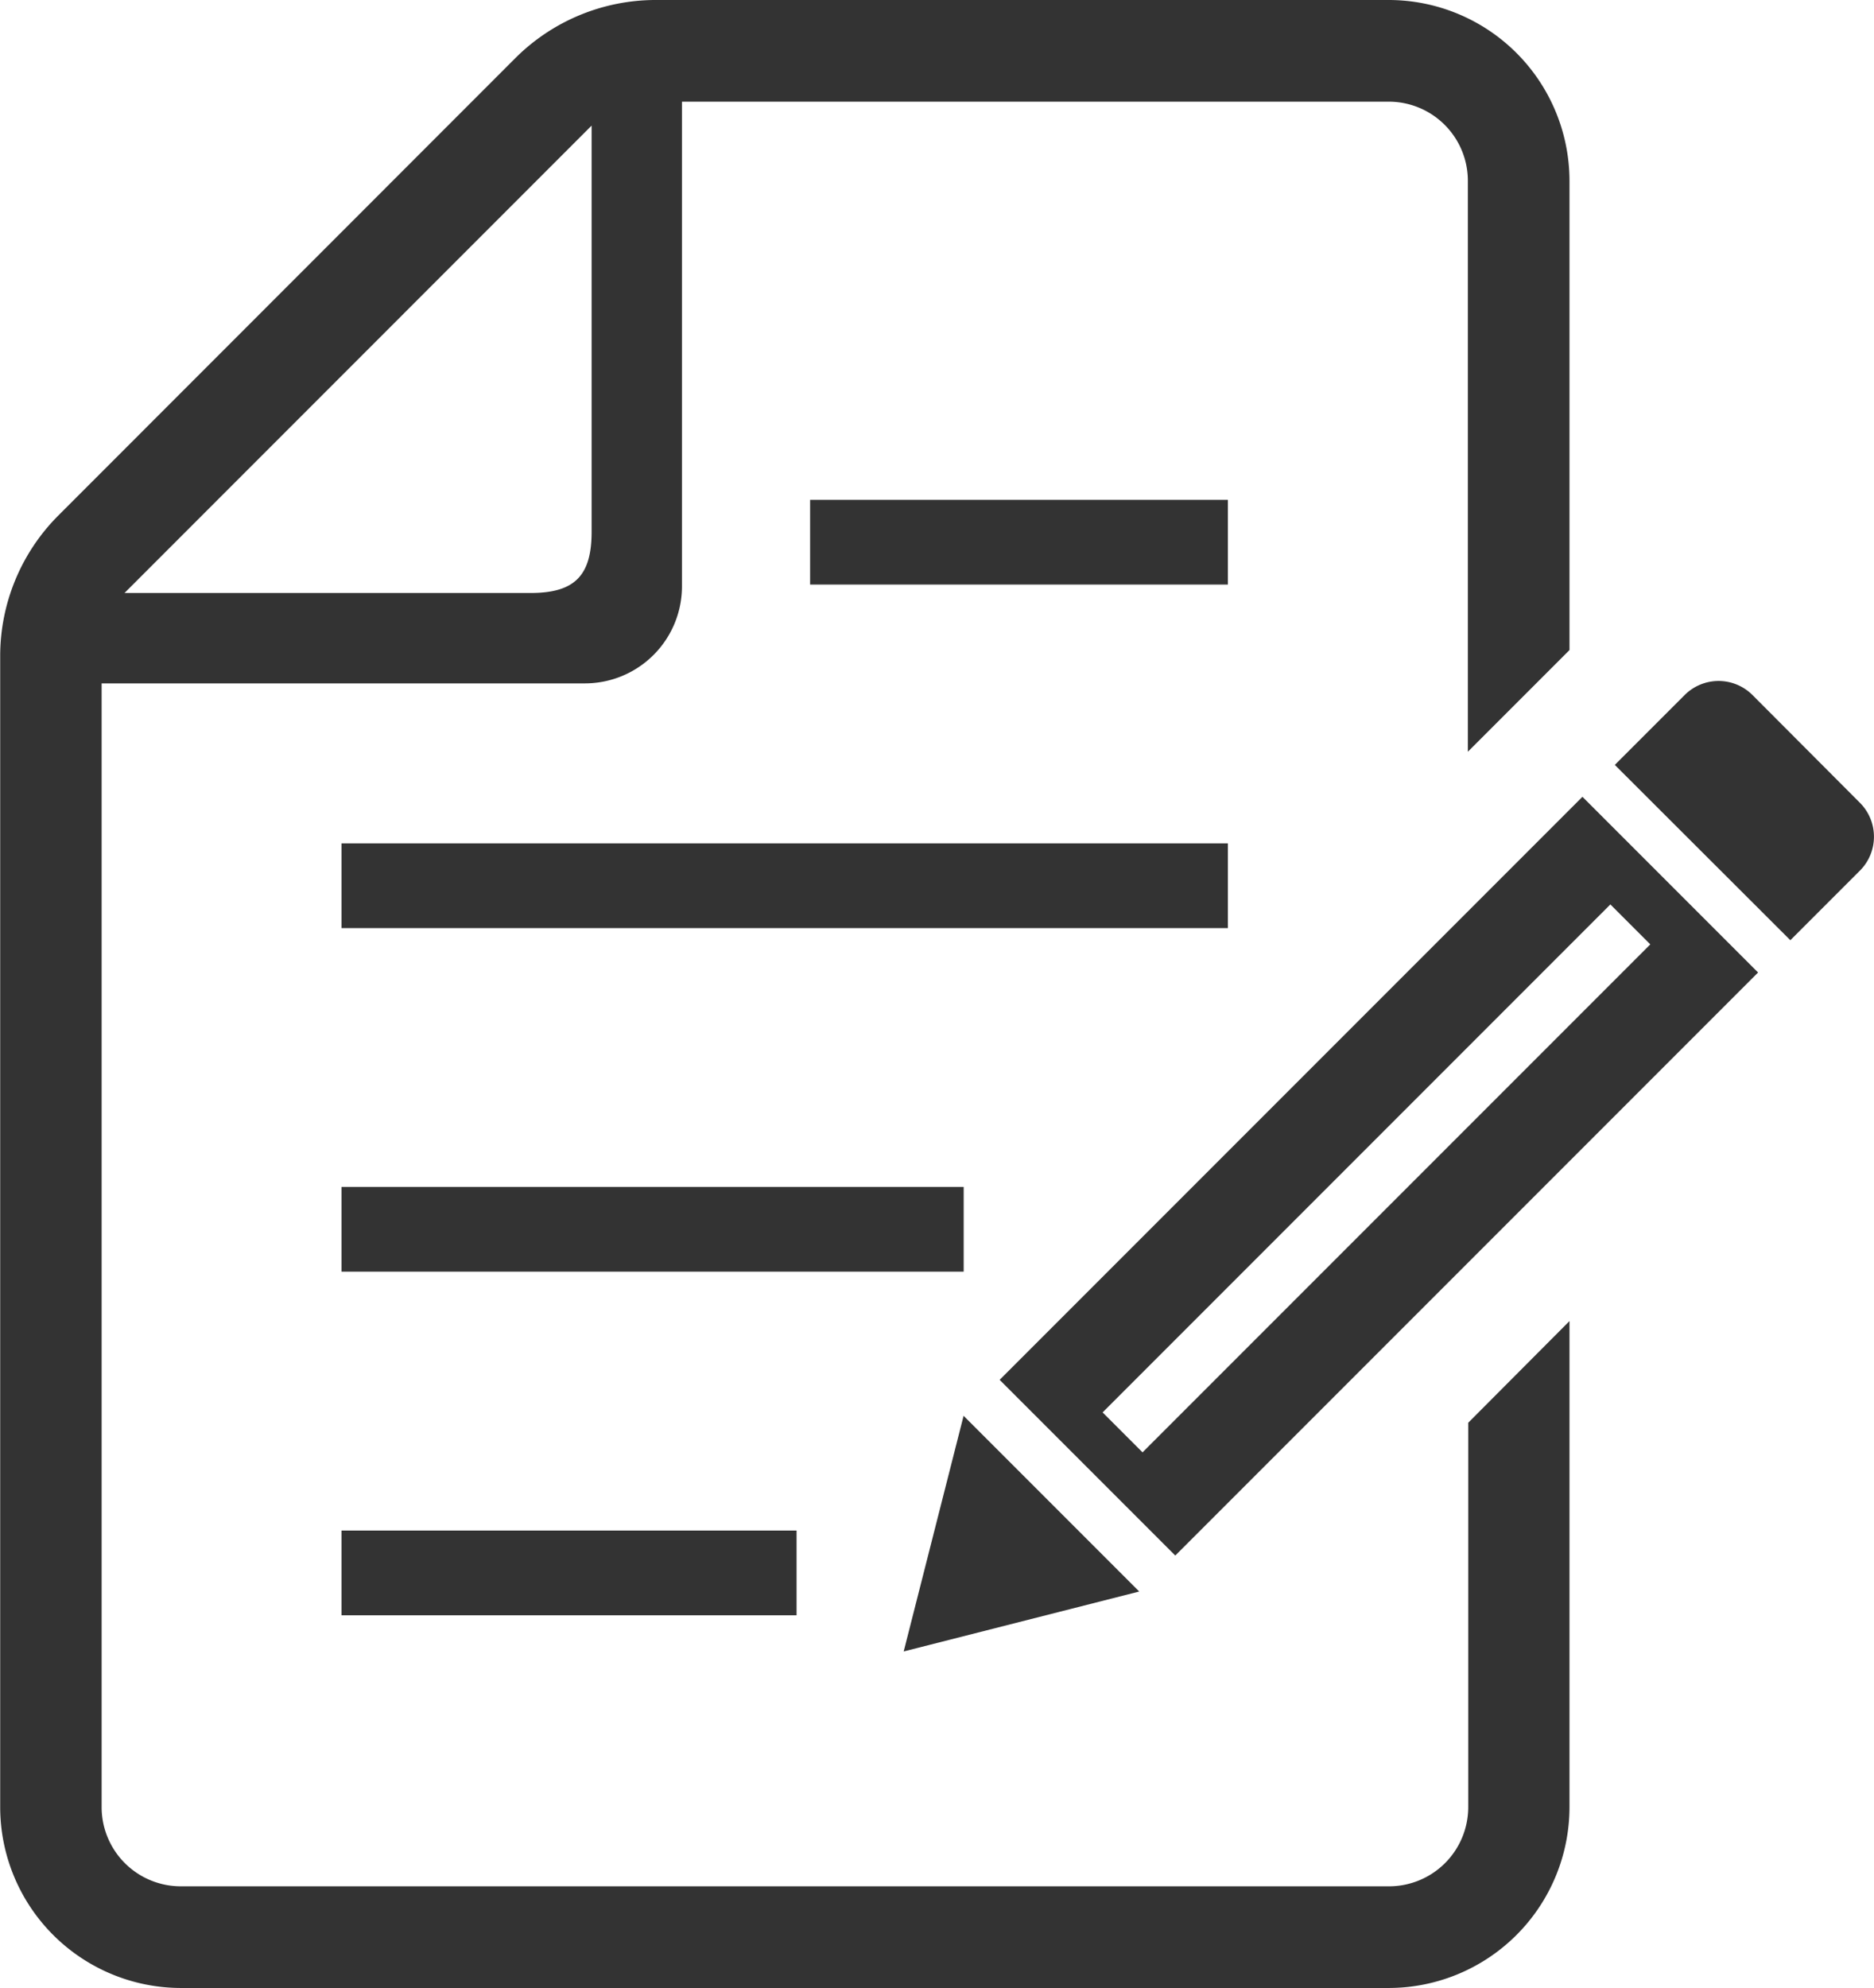
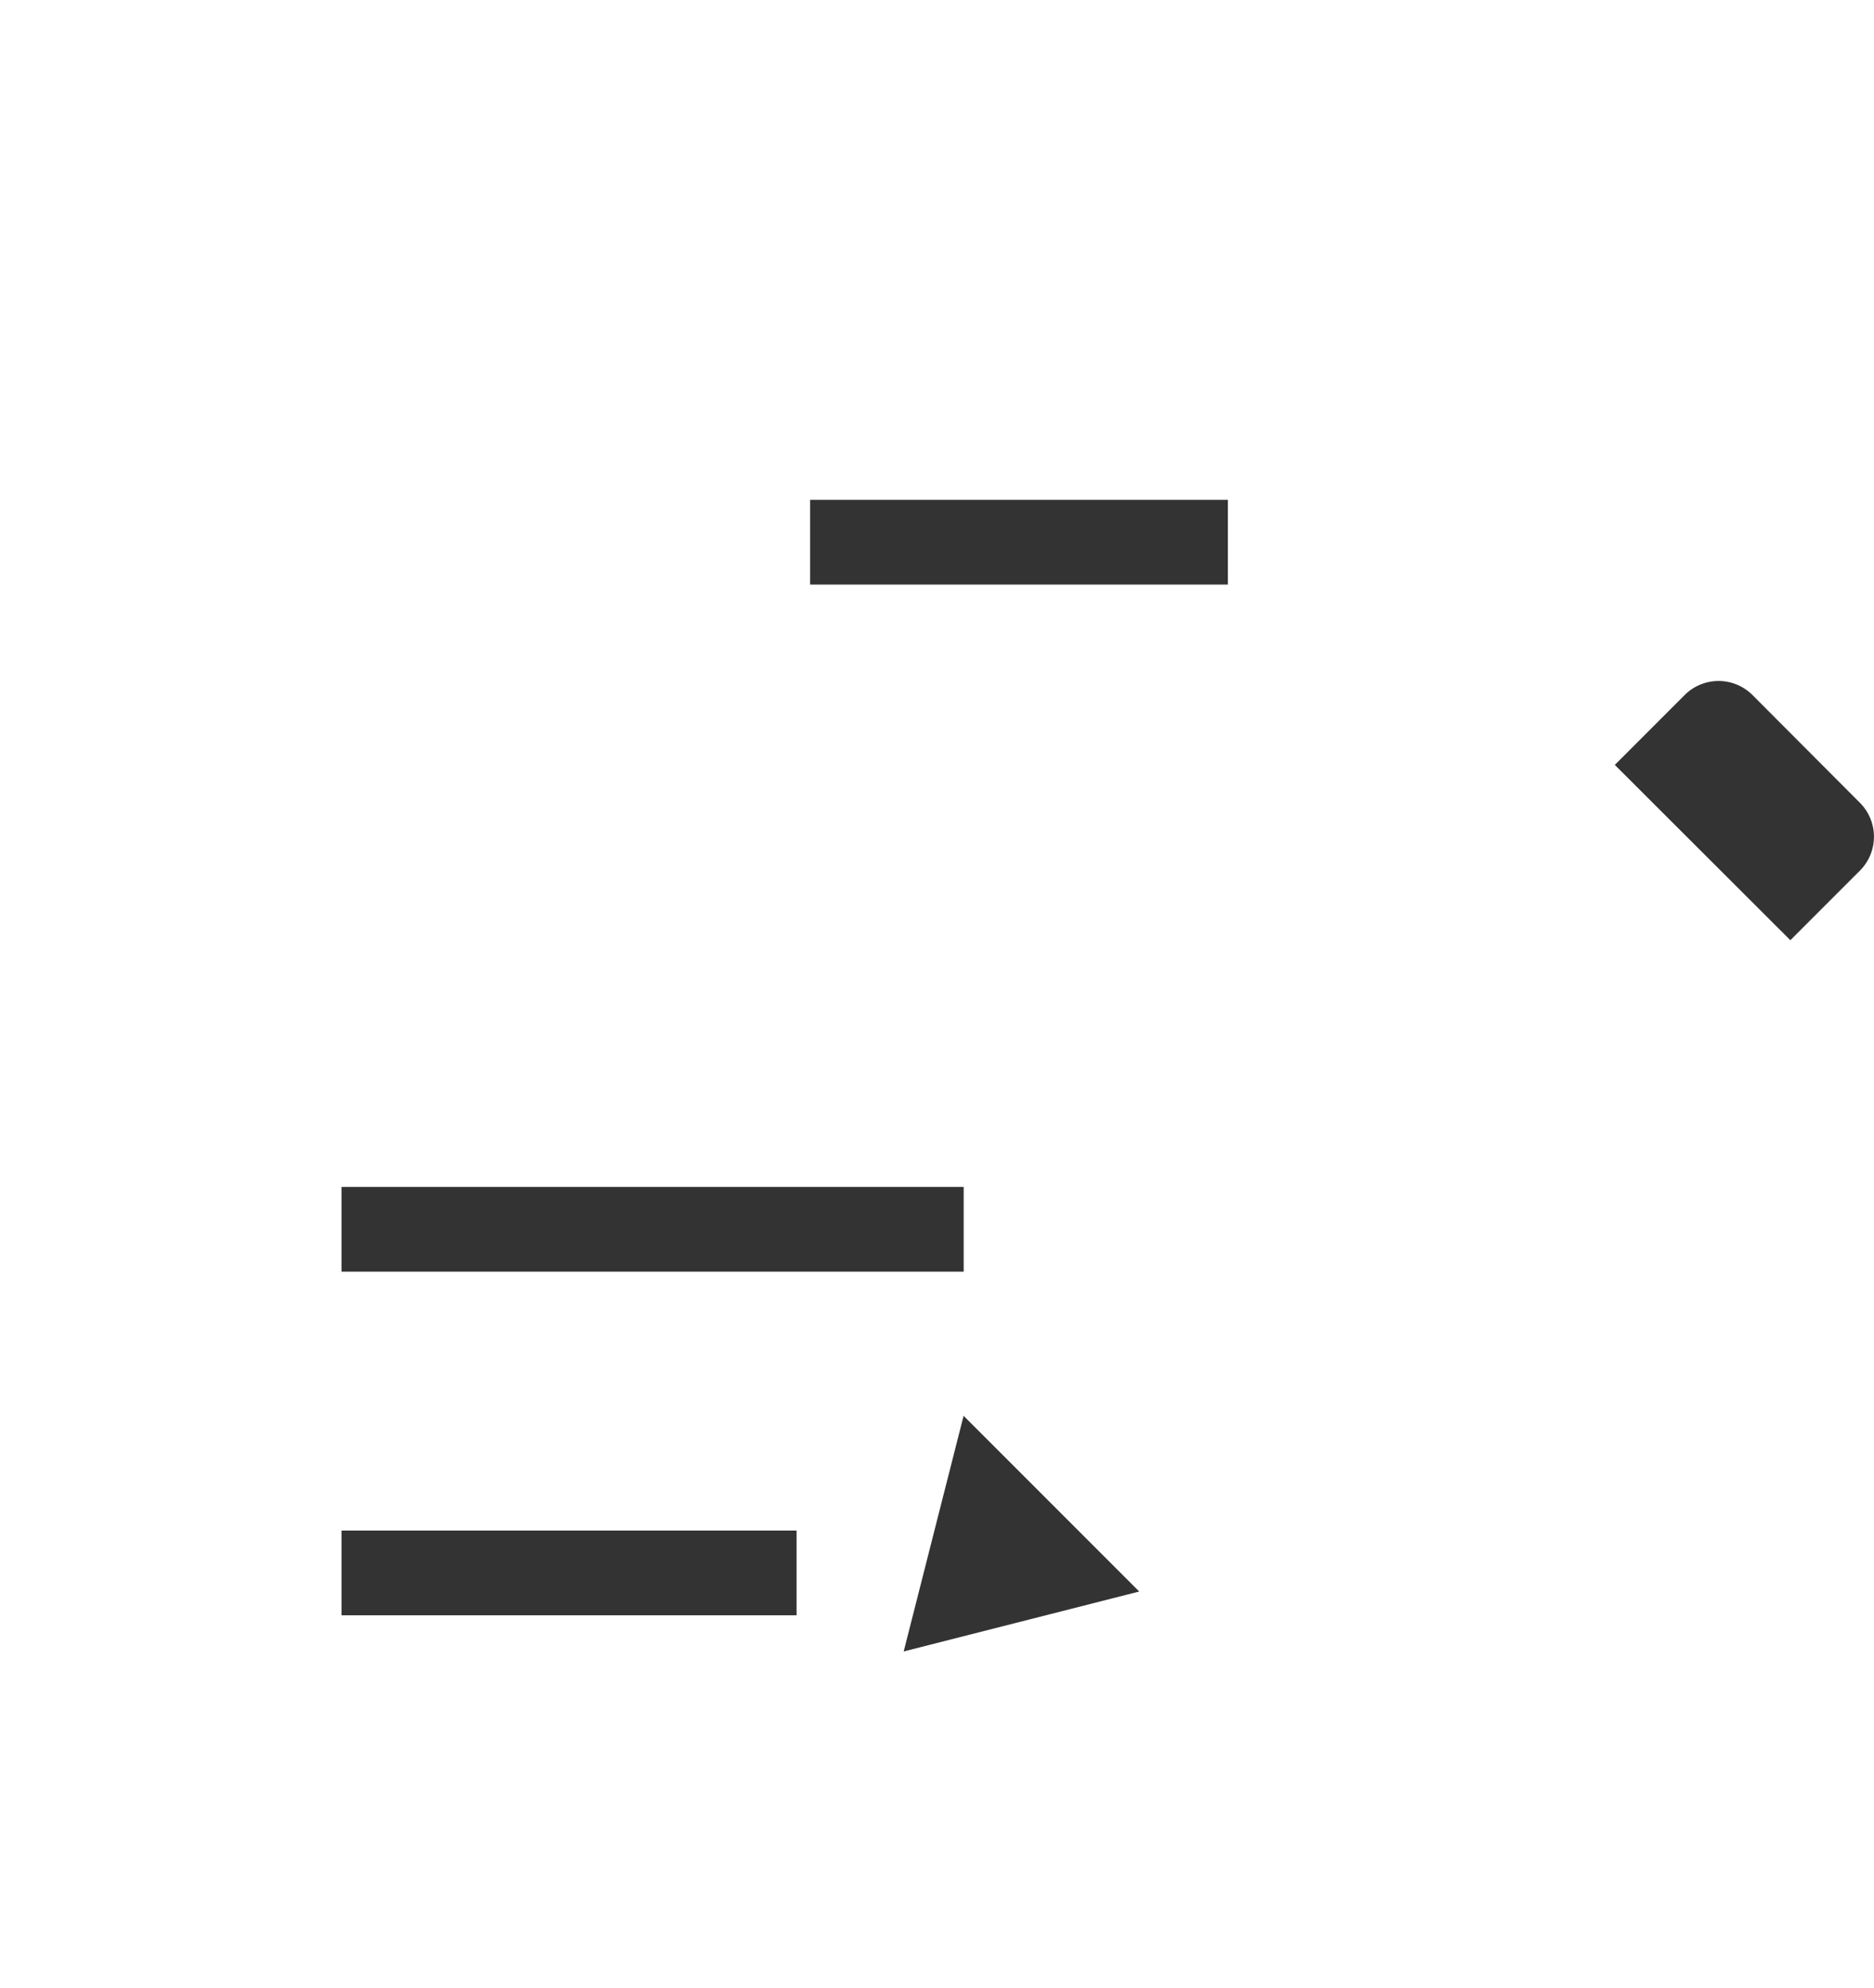
<svg xmlns="http://www.w3.org/2000/svg" width="19.804" height="21" viewBox="0 0 19.804 21">
  <g id="シンプルな署名契約アイコン" transform="translate(-14.584)">
    <rect id="長方形_6246" data-name="長方形 6246" width="4.809" height="0.895" transform="translate(18.193 16.168)" fill="#333" />
    <rect id="長方形_6247" data-name="長方形 6247" width="6.575" height="0.895" transform="translate(18.193 12.538)" fill="#333" />
-     <rect id="長方形_6248" data-name="長方形 6248" width="9.367" height="0.895" transform="translate(18.193 8.909)" fill="#333" />
    <rect id="長方形_6249" data-name="長方形 6249" width="4.415" height="0.895" transform="translate(23.145 5.28)" fill="#333" />
-     <path id="パス_5762" data-name="パス 5762" d="M30.1,19.09a.837.837,0,0,1-.836.836H16.494a.837.837,0,0,1-.836-.836V7.219h5.109a1.026,1.026,0,0,0,1.024-1.025V1.074H29.26a.836.836,0,0,1,.836.835V7.941l1.074-1.074V1.909A1.912,1.912,0,0,0,29.26,0H21.514A2.1,2.1,0,0,0,20.03.614L15.2,5.446a2.1,2.1,0,0,0-.614,1.483V19.09A1.912,1.912,0,0,0,16.494,21H29.26a1.912,1.912,0,0,0,1.91-1.91V13.955L30.1,15.029ZM20.836,1.327V5.619c0,.464-.181.645-.645.645H15.9Z" transform="translate(0)" fill="#333" />
    <path id="パス_5763" data-name="パス 5763" d="M433.135,176.648,432,175.51a.507.507,0,0,0-.717,0l-.738.738L432.4,178.1l.738-.738A.507.507,0,0,0,433.135,176.648Z" transform="translate(-398.896 -168.168)" fill="#333" />
    <path id="パス_5764" data-name="パス 5764" d="M248.1,364.632l-.633,2.489,2.489-.633Z" transform="translate(-223.333 -349.676)" fill="#333" />
-     <path id="パス_5765" data-name="パス 5765" d="M272.152,211.366l1.856,1.856,6.159-6.159-1.856-1.856Zm6.876-4.6-5.366,5.366-.422-.422,5.366-5.366Z" transform="translate(-247.004 -196.79)" fill="#333" />
  </g>
</svg>